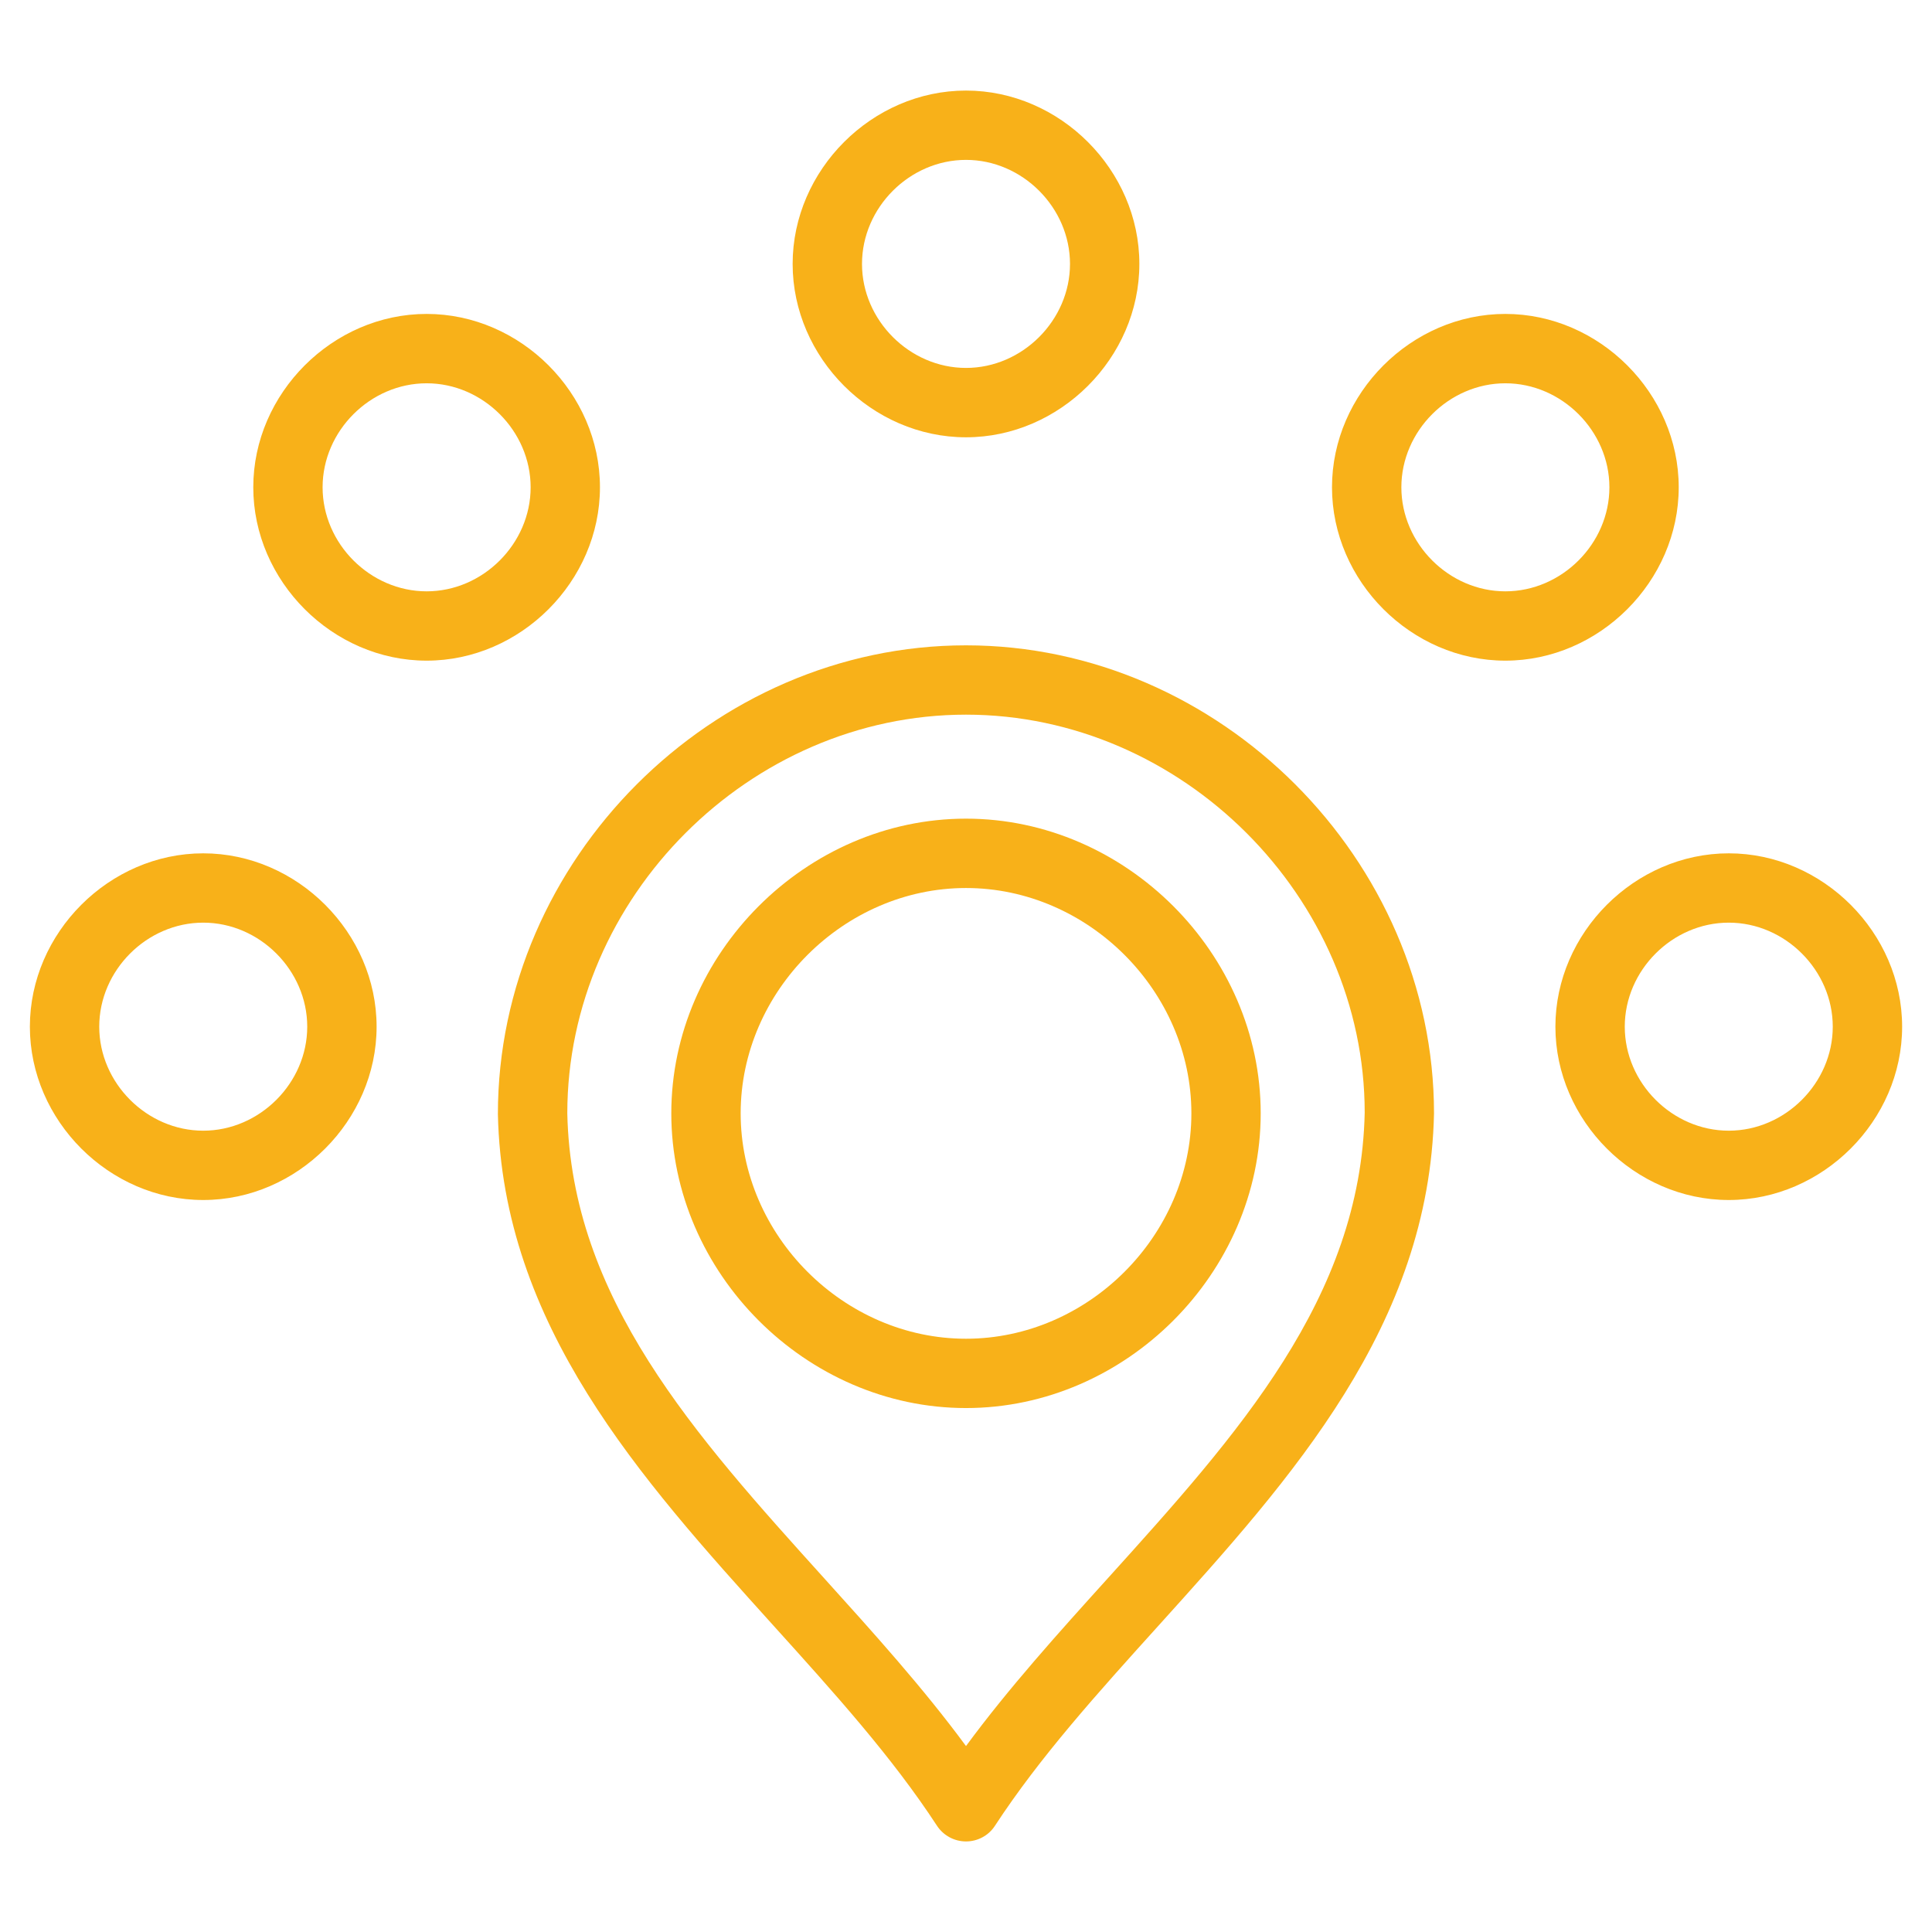
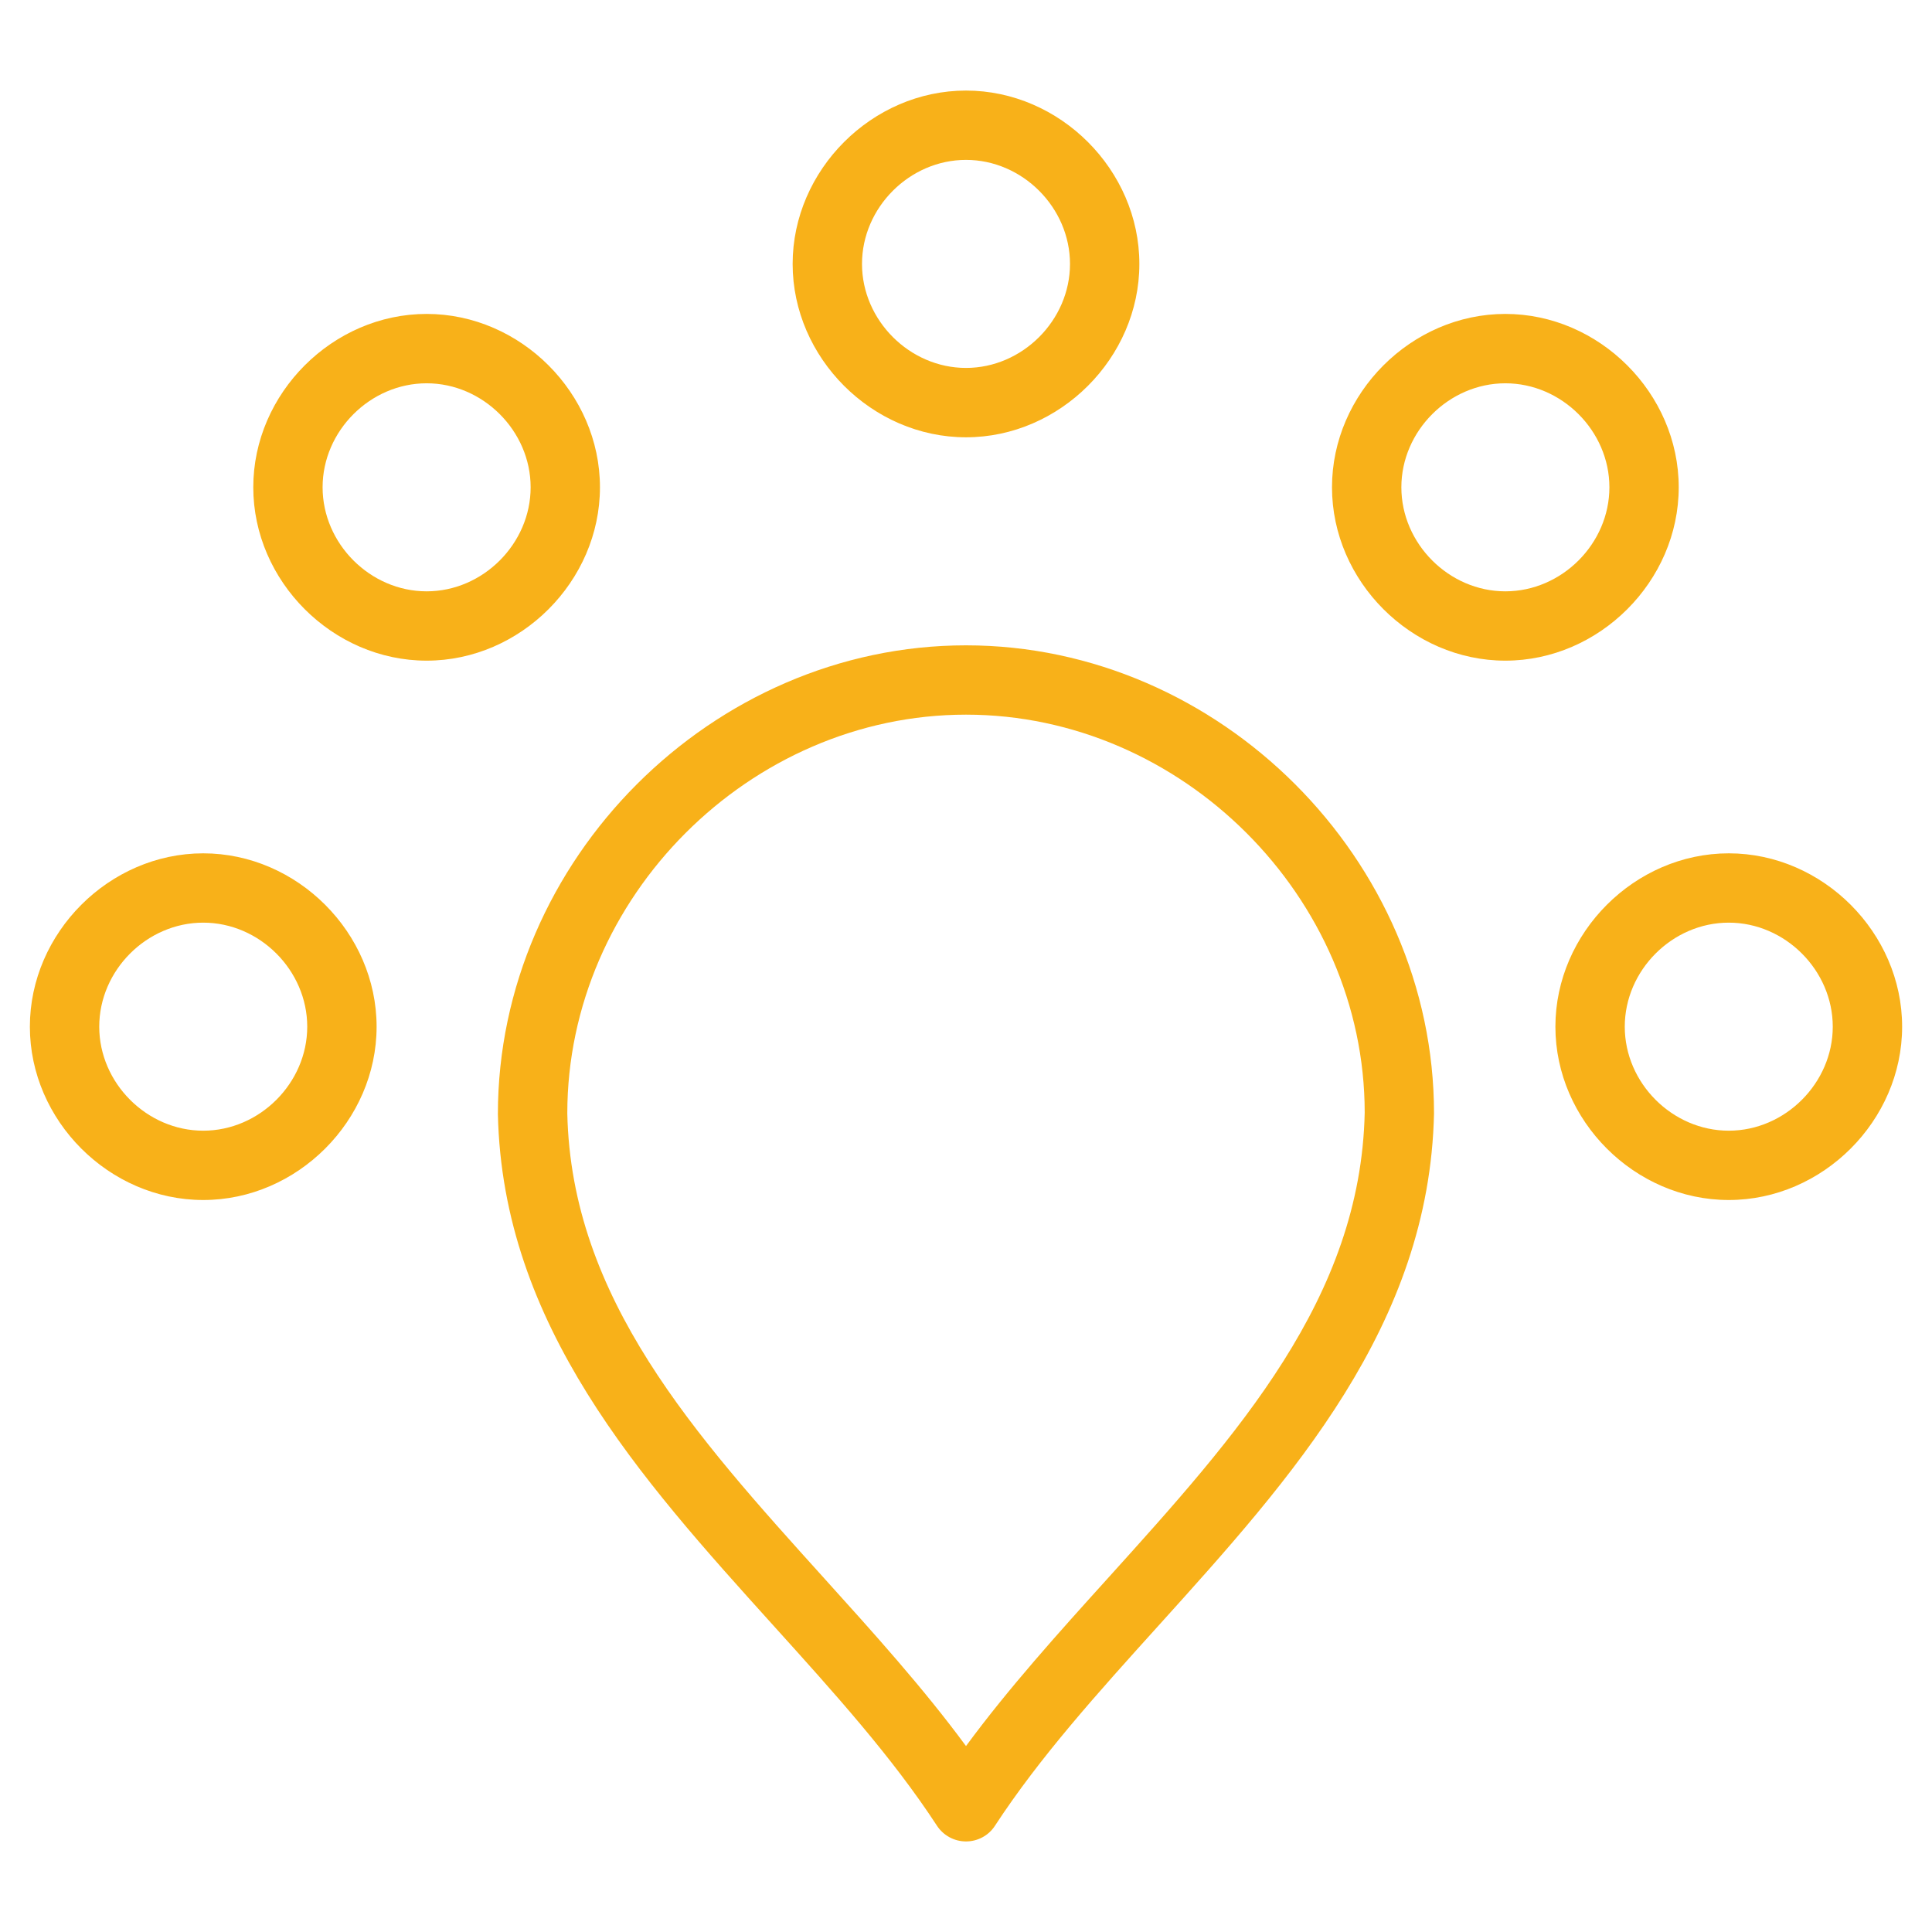
<svg xmlns="http://www.w3.org/2000/svg" width="41" height="41" viewBox="0 0 41 41" fill="none">
-   <path d="M20.5 29.881C17.11 29.881 14.246 27.017 14.246 23.627C14.246 20.237 17.11 17.373 20.5 17.373C23.89 17.373 26.754 20.237 26.754 23.627C26.754 27.017 23.89 29.881 20.5 29.881ZM20.5 18.845C17.908 18.845 15.718 21.035 15.718 23.627C15.718 26.219 17.908 28.41 20.5 28.41C23.092 28.41 25.283 26.219 25.283 23.627C25.283 21.035 23.092 18.845 20.5 18.845Z" fill="#F8B119" />
  <path d="M20.5 39.078C20.251 39.078 20.02 38.952 19.884 38.745C18.931 37.285 17.705 35.927 16.407 34.49C13.584 31.363 10.664 28.128 10.566 23.643C10.566 18.243 15.116 13.695 20.499 13.695C25.883 13.695 30.432 18.244 30.432 23.628C30.335 28.129 27.415 31.364 24.592 34.491C23.294 35.928 22.068 37.286 21.114 38.746C21.048 38.848 20.957 38.932 20.849 38.99C20.742 39.048 20.622 39.078 20.5 39.078ZM20.5 15.166C15.914 15.166 12.039 19.041 12.039 23.627C12.123 27.549 14.735 30.442 17.5 33.504C18.533 34.648 19.595 35.824 20.5 37.054C21.405 35.824 22.467 34.647 23.5 33.504C26.265 30.442 28.877 27.549 28.961 23.612C28.961 19.041 25.086 15.166 20.5 15.166ZM9.054 14.02C7.06 14.02 5.375 12.335 5.375 10.341C5.375 8.347 7.06 6.662 9.054 6.662C11.048 6.662 12.732 8.347 12.732 10.341C12.732 12.335 11.048 14.02 9.054 14.02ZM9.054 8.134C7.857 8.134 6.846 9.145 6.846 10.341C6.846 11.538 7.857 12.549 9.054 12.549C10.25 12.549 11.261 11.538 11.261 10.341C11.261 9.145 10.25 8.134 9.054 8.134ZM31.946 14.02C29.952 14.02 28.267 12.335 28.267 10.341C28.267 8.347 29.952 6.662 31.946 6.662C33.94 6.662 35.625 8.347 35.625 10.341C35.625 12.335 33.94 14.02 31.946 14.02ZM31.946 8.134C30.75 8.134 29.739 9.145 29.739 10.341C29.739 11.538 30.75 12.549 31.946 12.549C33.143 12.549 34.154 11.538 34.154 10.341C34.154 9.145 33.143 8.134 31.946 8.134ZM4.313 25.466C2.319 25.466 0.634 23.782 0.634 21.788C0.634 19.794 2.319 18.109 4.313 18.109C6.307 18.109 7.992 19.794 7.992 21.788C7.992 23.782 6.307 25.466 4.313 25.466ZM4.313 19.58C3.117 19.58 2.106 20.591 2.106 21.788C2.106 22.984 3.117 23.995 4.313 23.995C5.509 23.995 6.52 22.984 6.52 21.788C6.52 20.591 5.509 19.58 4.313 19.58ZM20.5 9.28C18.506 9.28 16.821 7.595 16.821 5.601C16.821 3.607 18.506 1.922 20.5 1.922C22.494 1.922 24.179 3.607 24.179 5.601C24.179 7.595 22.494 9.28 20.5 9.28ZM20.5 3.393C19.304 3.393 18.293 4.404 18.293 5.601C18.293 6.797 19.304 7.808 20.5 7.808C21.696 7.808 22.707 6.797 22.707 5.601C22.707 4.404 21.696 3.393 20.5 3.393ZM36.687 25.466C34.693 25.466 33.008 23.782 33.008 21.788C33.008 19.794 34.693 18.109 36.687 18.109C38.681 18.109 40.366 19.794 40.366 21.788C40.366 23.782 38.681 25.466 36.687 25.466ZM36.687 19.58C35.49 19.58 34.48 20.591 34.48 21.788C34.48 22.984 35.49 23.995 36.687 23.995C37.883 23.995 38.894 22.984 38.894 21.788C38.894 20.591 37.883 19.58 36.687 19.58Z" fill="#F8B119" />
</svg>